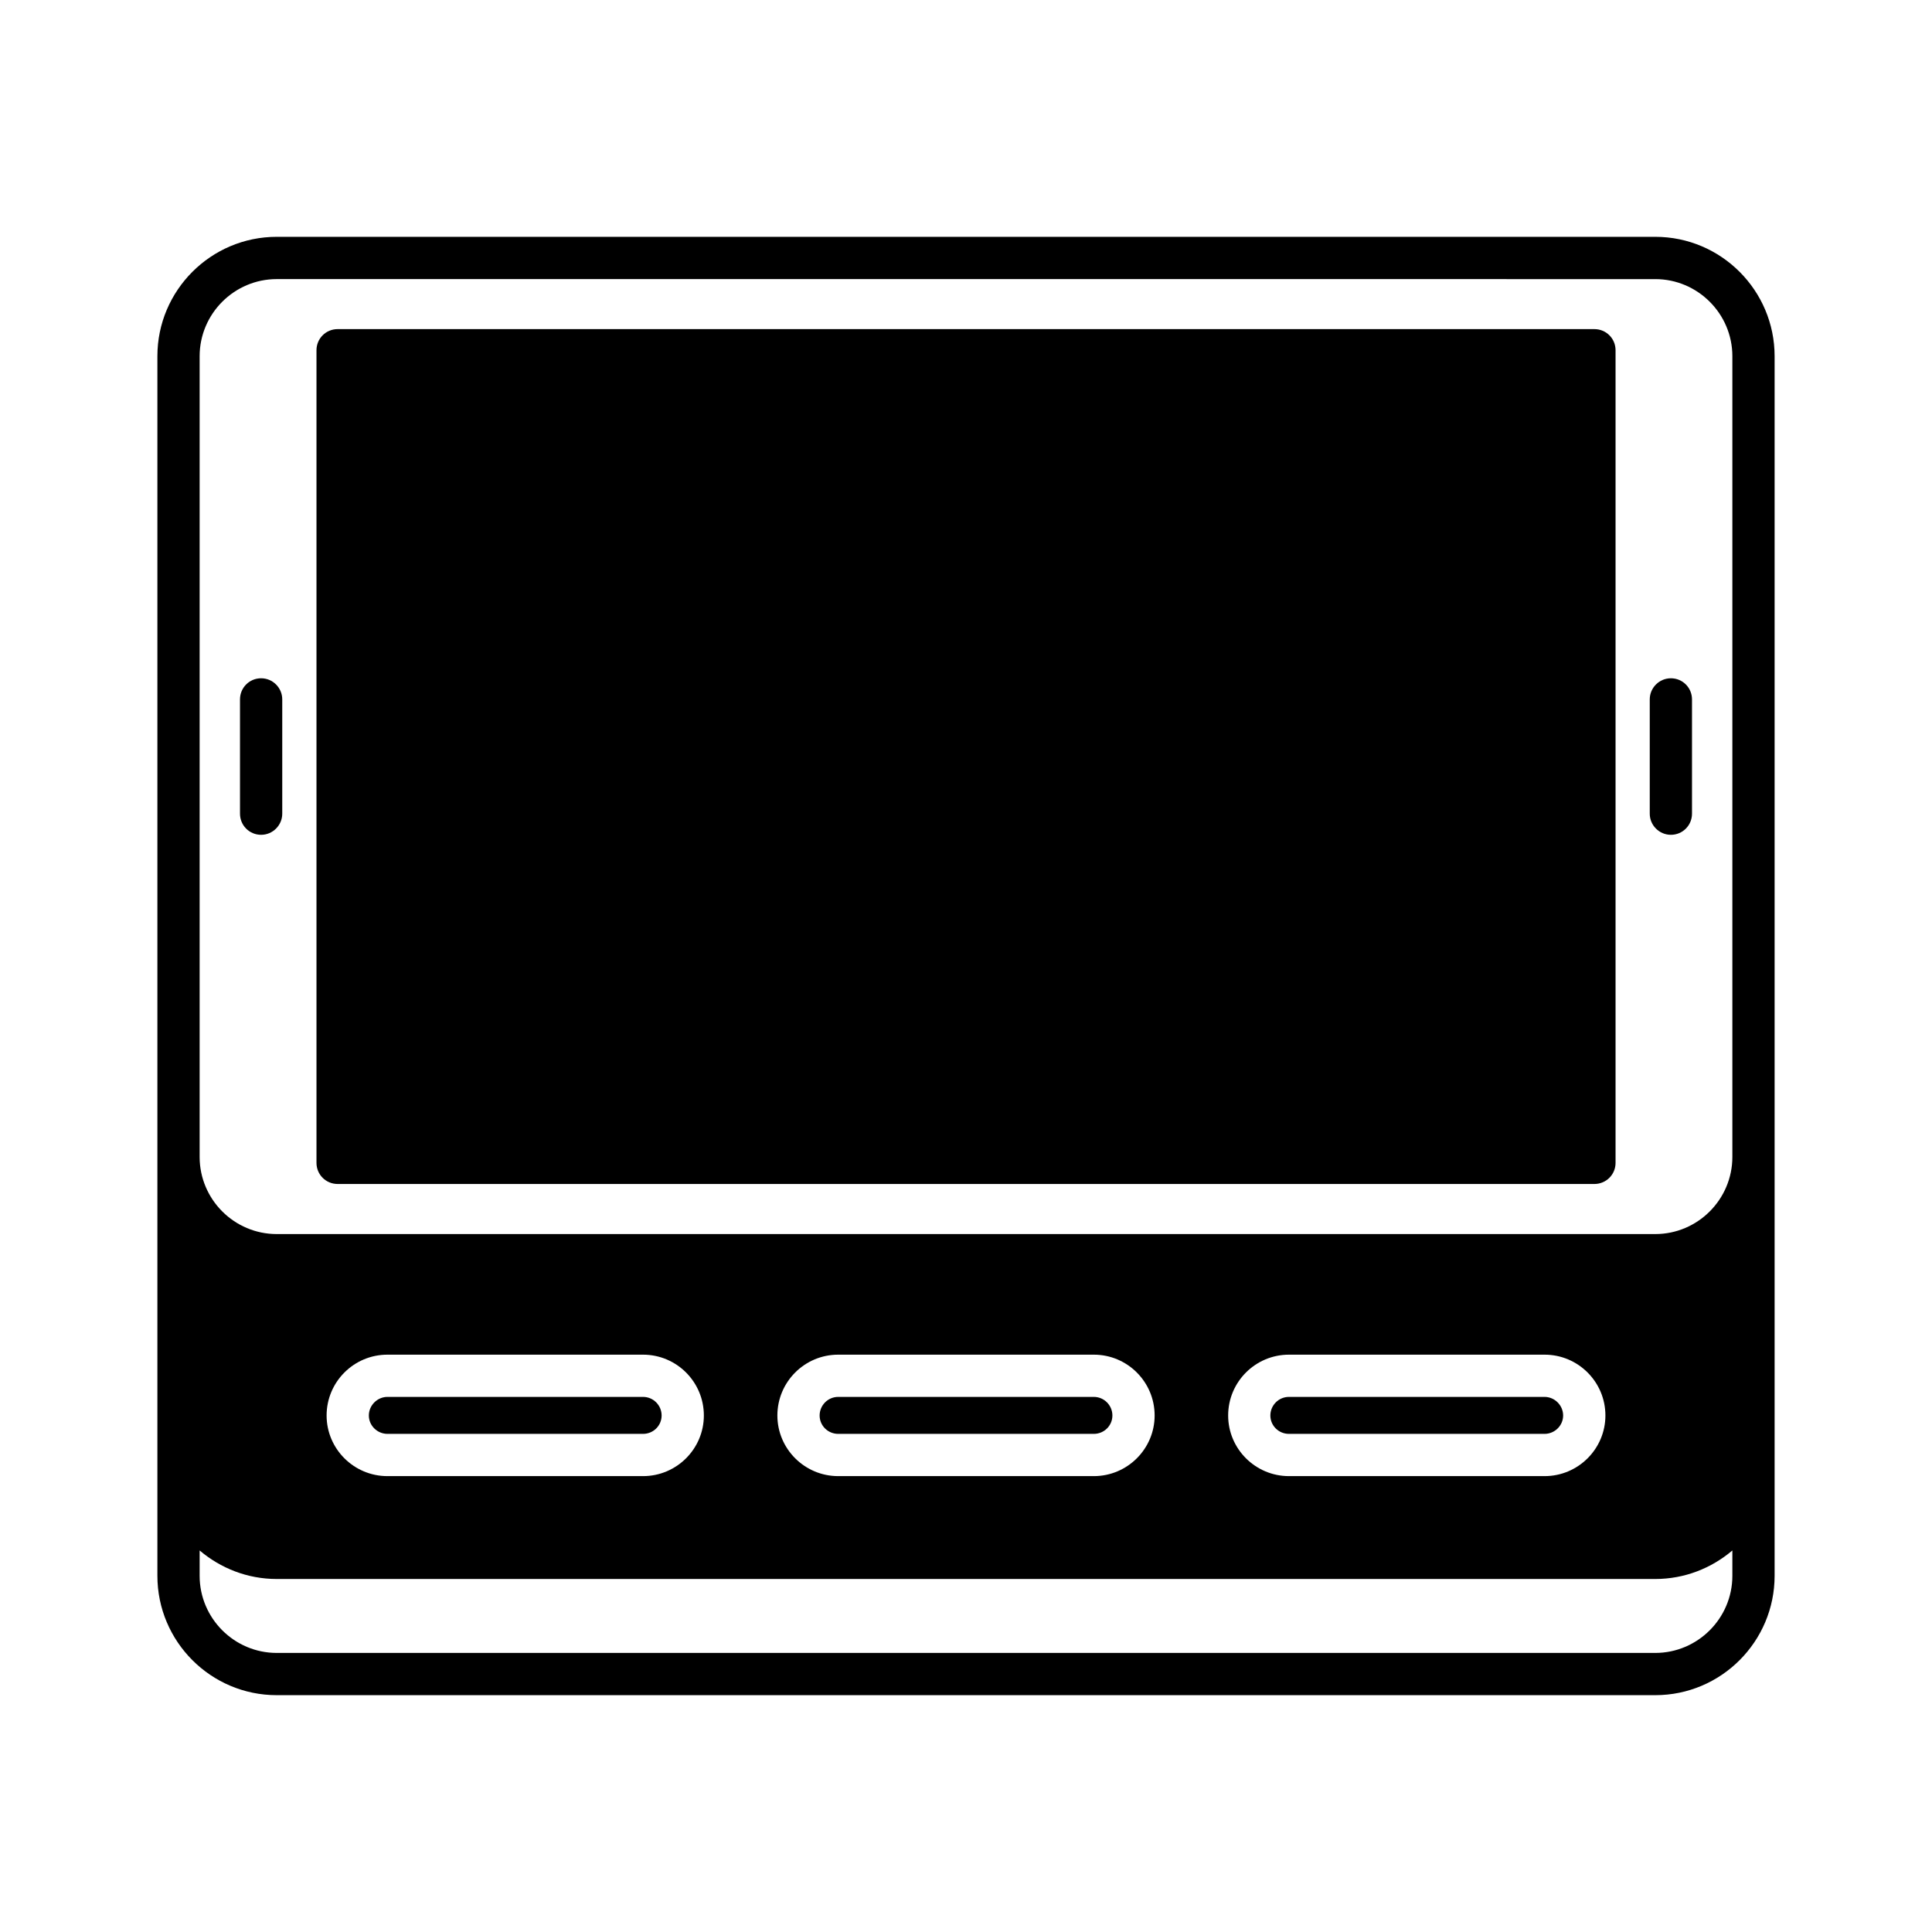
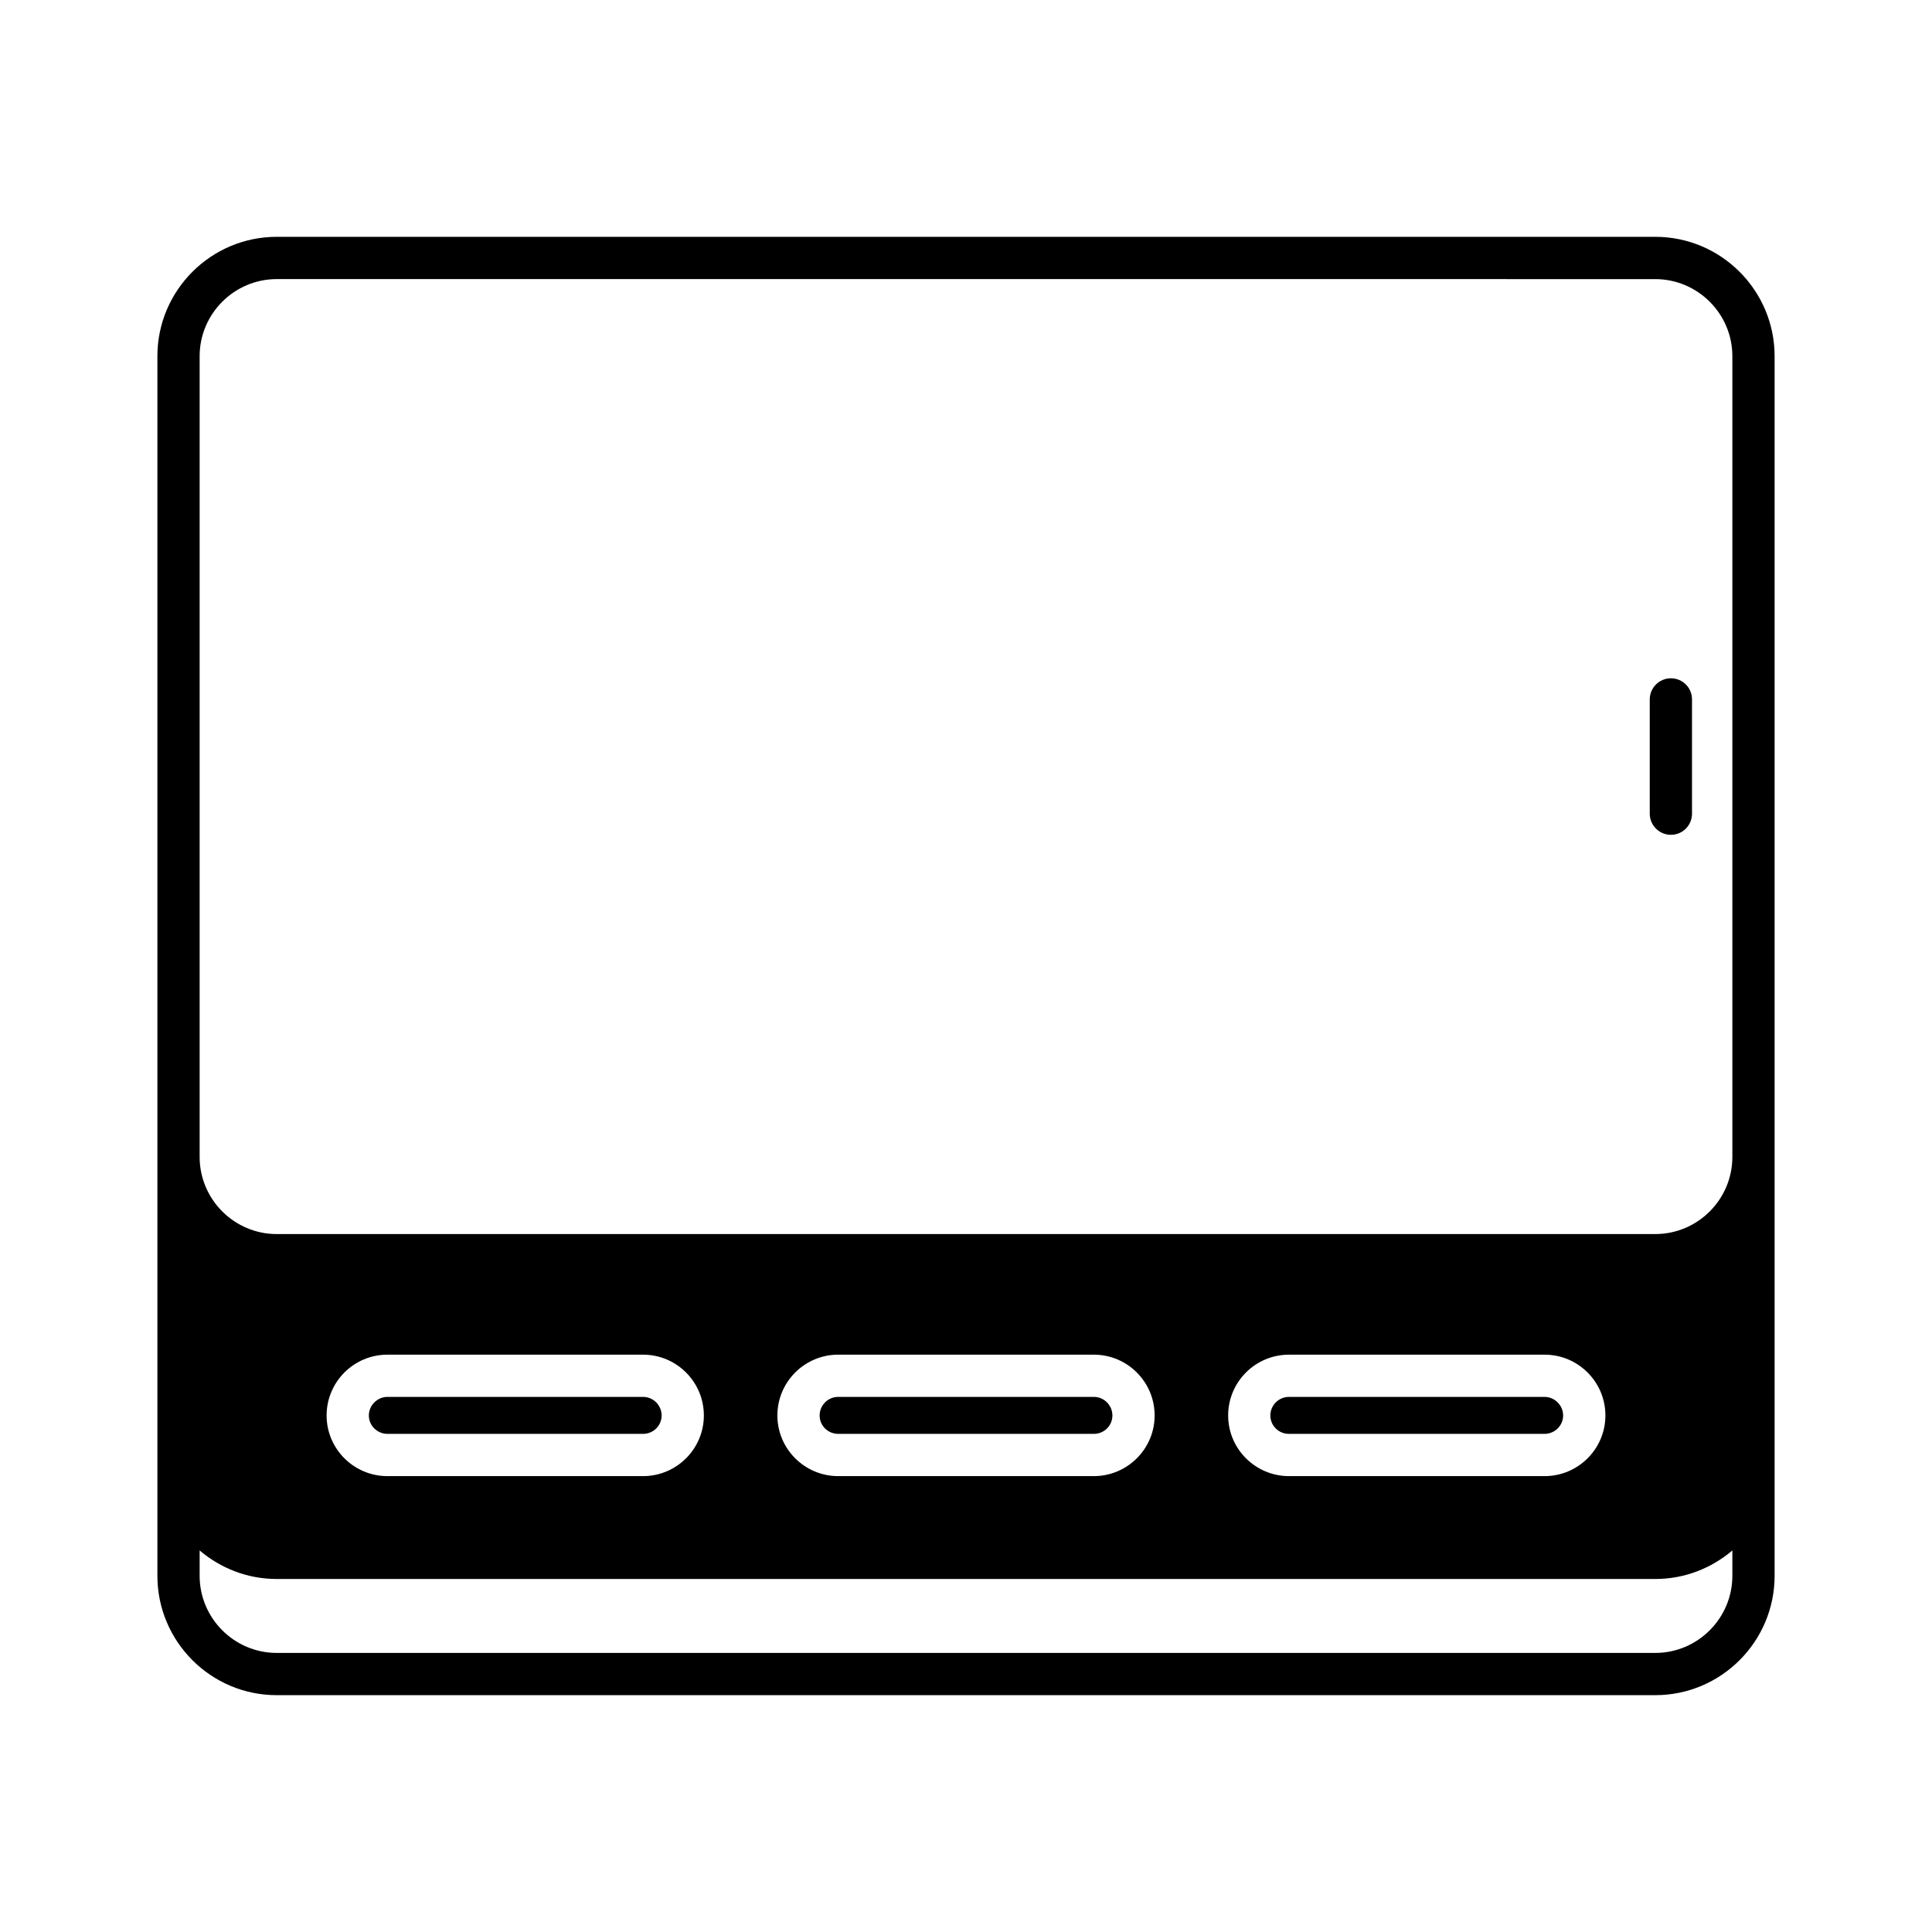
<svg xmlns="http://www.w3.org/2000/svg" fill="#000000" width="800px" height="800px" version="1.1" viewBox="144 144 512 512">
  <g>
    <path d="m586.8 323.75c-3.078 0-5.598 2.519-5.598 5.598v30.285c0 3.078 2.519 5.598 5.598 5.598 3.137 0 5.598-2.519 5.598-5.598v-30.285c0-3.078-2.465-5.598-5.598-5.598z" />
    <path d="m553.32 523.99c2.688 0 4.926-2.184 4.926-4.871s-2.238-4.926-4.926-4.926h-67.734c-2.742 0-4.926 2.238-4.926 4.926s2.184 4.871 4.926 4.871z" />
    <path d="m433.87 523.99c2.742 0 4.926-2.184 4.926-4.871s-2.184-4.926-4.926-4.926h-67.734c-2.742 0-4.926 2.238-4.926 4.926s2.184 4.871 4.926 4.871z" />
    <path d="m314.41 523.99c2.742 0 4.926-2.184 4.926-4.871s-2.184-4.926-4.926-4.926h-67.734c-2.688 0-4.926 2.238-4.926 4.926s2.238 4.871 4.926 4.871z" />
-     <path d="m566.54 231.22h-333.07c-3.078 0-5.598 2.465-5.598 5.598v215.35c0 3.137 2.519 5.598 5.598 5.598h333.07c3.078 0 5.598-2.465 5.598-5.598v-215.35c0-3.137-2.519-5.598-5.598-5.598z" />
-     <path d="m213.2 323.75c-3.137 0-5.598 2.519-5.598 5.598v30.285c0 3.078 2.465 5.598 5.598 5.598 3.078 0 5.598-2.519 5.598-5.598v-30.285c0.004-3.078-2.516-5.598-5.598-5.598z" />
    <path d="m582.66 206.76h-365.32c-17.465 0-31.629 14.219-31.629 31.629v323.22c0 17.41 14.164 31.629 31.629 31.629h365.32c17.465 0 31.629-14.219 31.629-31.629v-323.22c0-17.41-14.164-31.629-31.629-31.629zm20.434 354.85c0 11.25-9.18 20.434-20.434 20.434h-365.32c-11.25 0-20.434-9.18-20.434-20.434v-6.719c5.543 4.703 12.652 7.559 20.434 7.559h365.32c7.781 0 14.891-2.856 20.434-7.559zm-372.54-42.488c0-8.902 7.223-16.121 16.121-16.121h67.734c8.902 0 16.121 7.223 16.121 16.121 0 8.844-7.223 16.066-16.121 16.066h-67.734c-8.898 0-16.121-7.223-16.121-16.066zm119.46 0c0-8.902 7.223-16.121 16.121-16.121h67.734c8.902 0 16.121 7.223 16.121 16.121 0 8.844-7.223 16.066-16.121 16.066h-67.73c-8.902 0-16.125-7.223-16.125-16.066zm119.46 0c0-8.902 7.223-16.121 16.121-16.121h67.734c8.902 0 16.121 7.223 16.121 16.121 0 8.844-7.223 16.066-16.121 16.066h-67.734c-8.898 0-16.121-7.223-16.121-16.066zm133.62-159.48v90.965c0 11.25-9.18 20.434-20.434 20.434h-365.32c-11.25 0-20.434-9.18-20.434-20.434v-212.21c0-11.25 9.18-20.434 20.434-20.434l349.2 0.004h16.121c11.25 0 20.434 9.18 20.434 20.434z" />
  </g>
</svg>